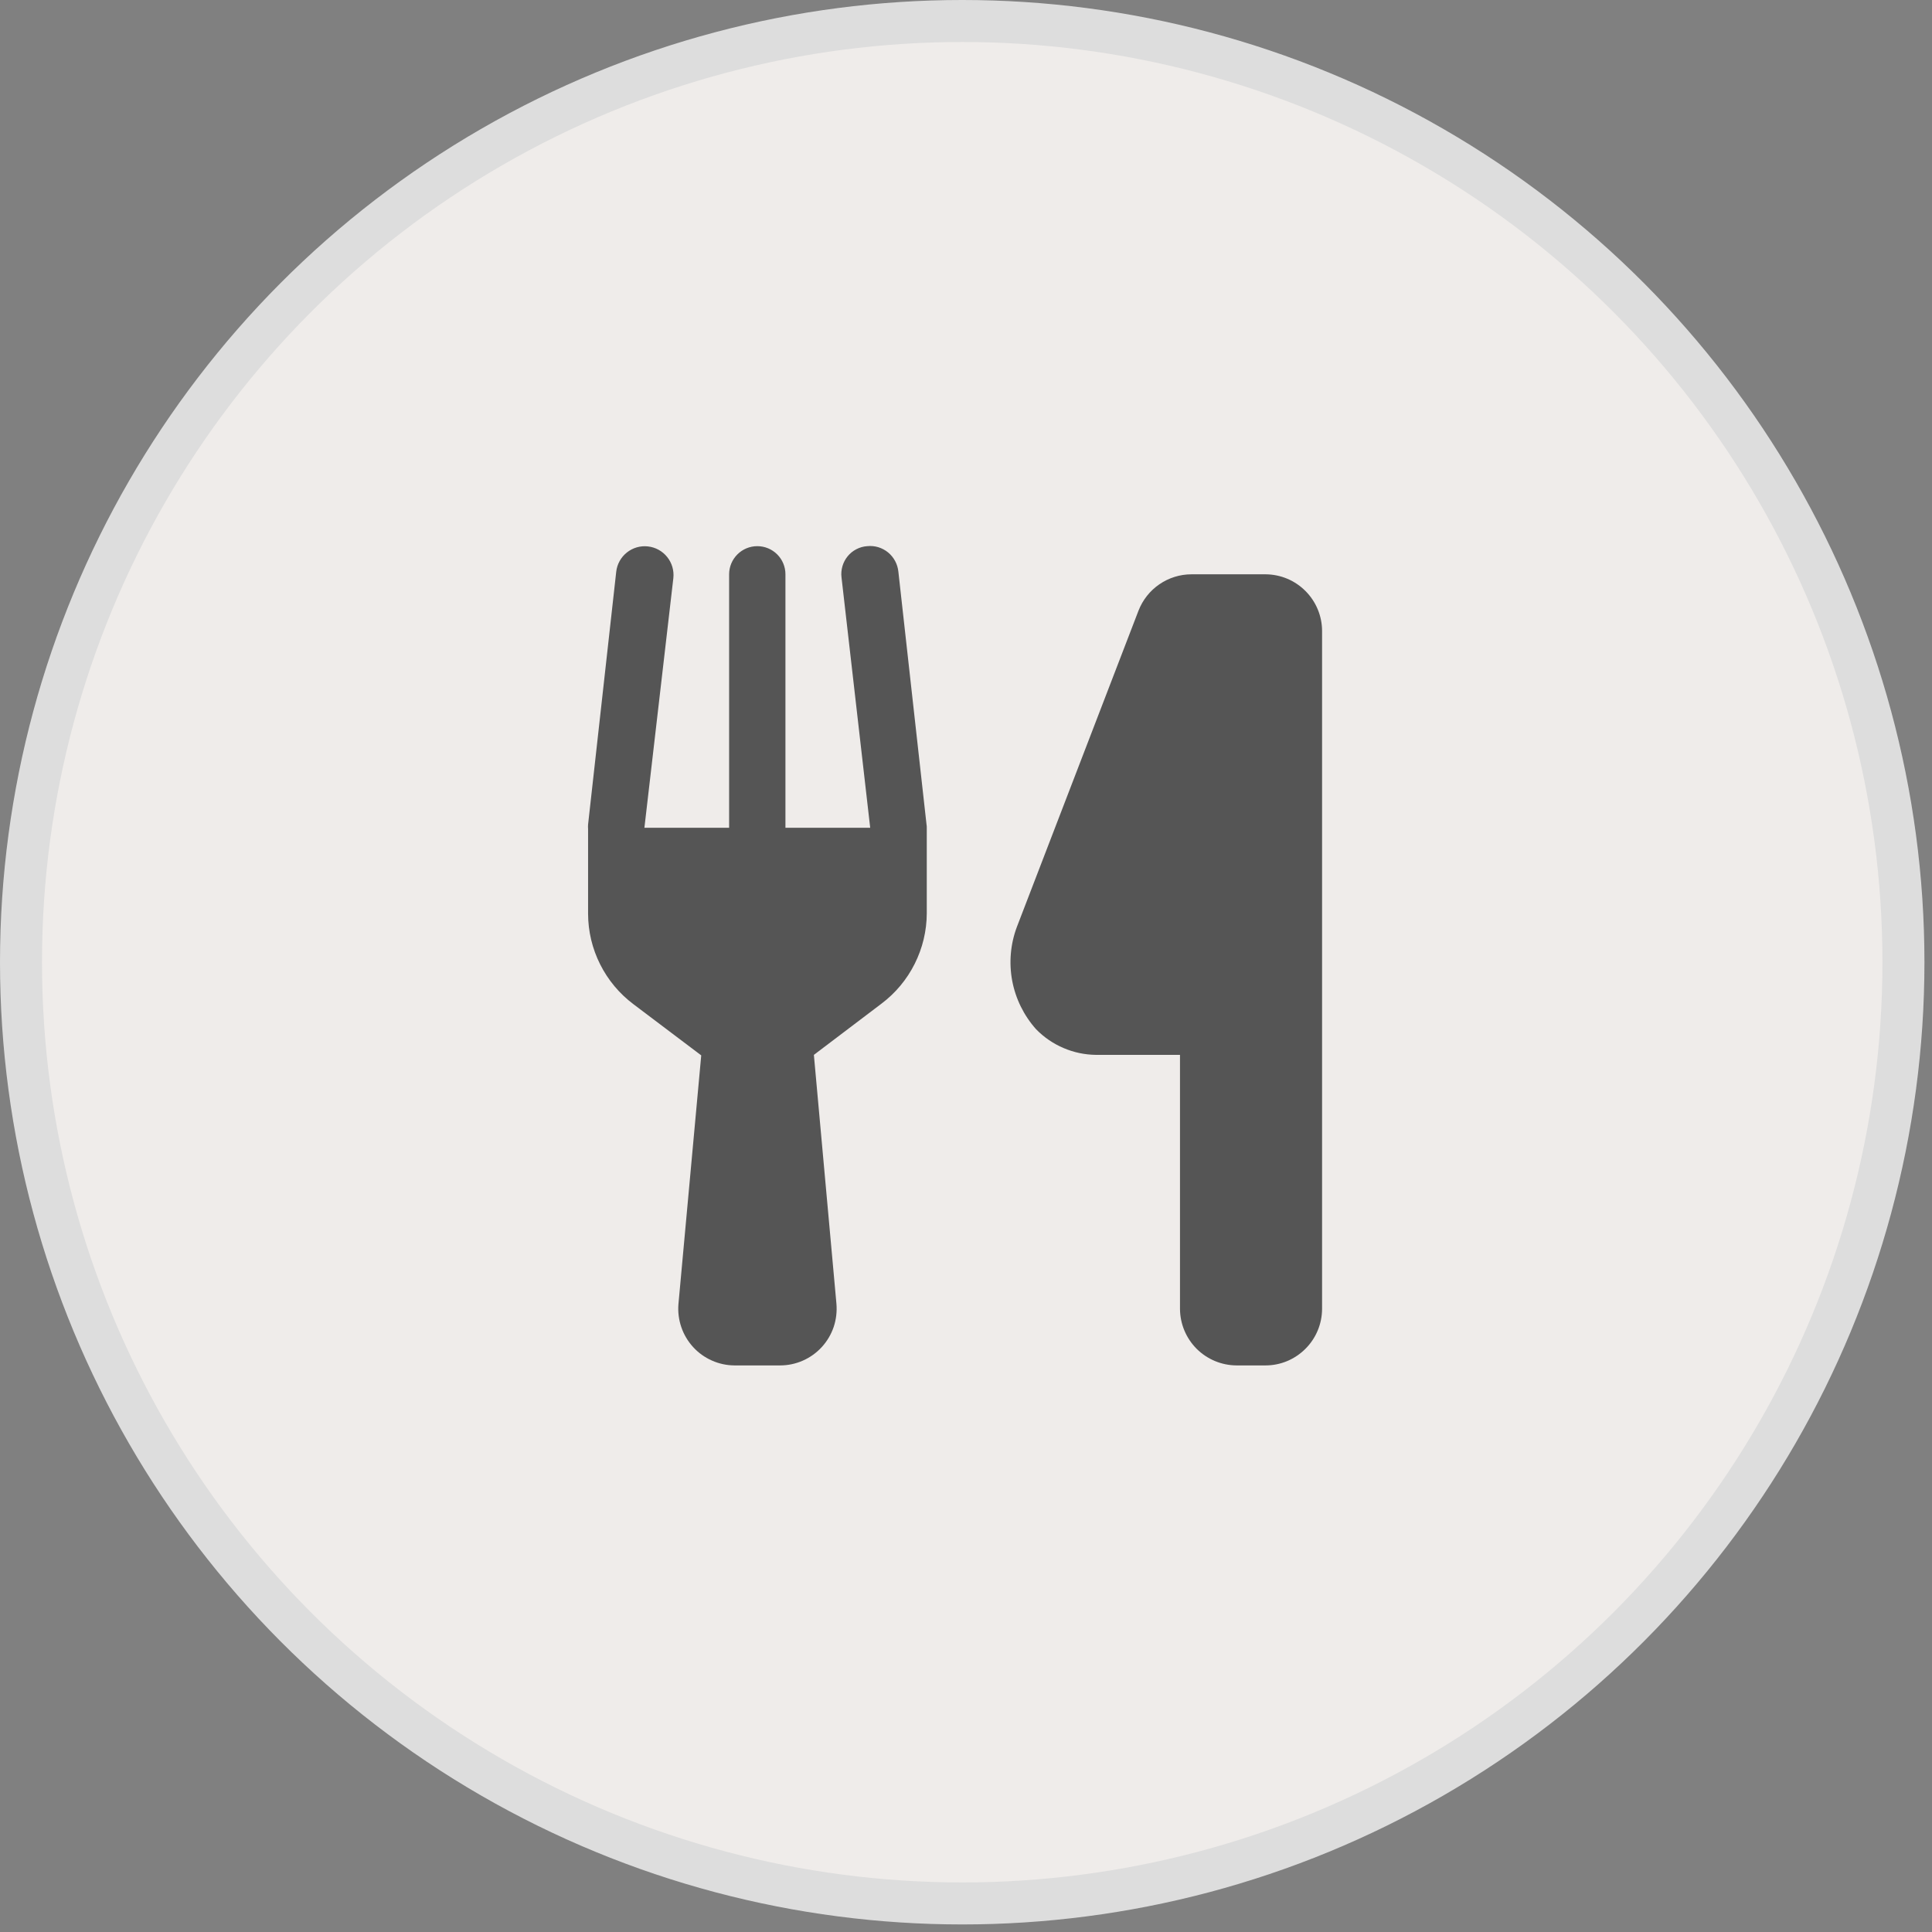
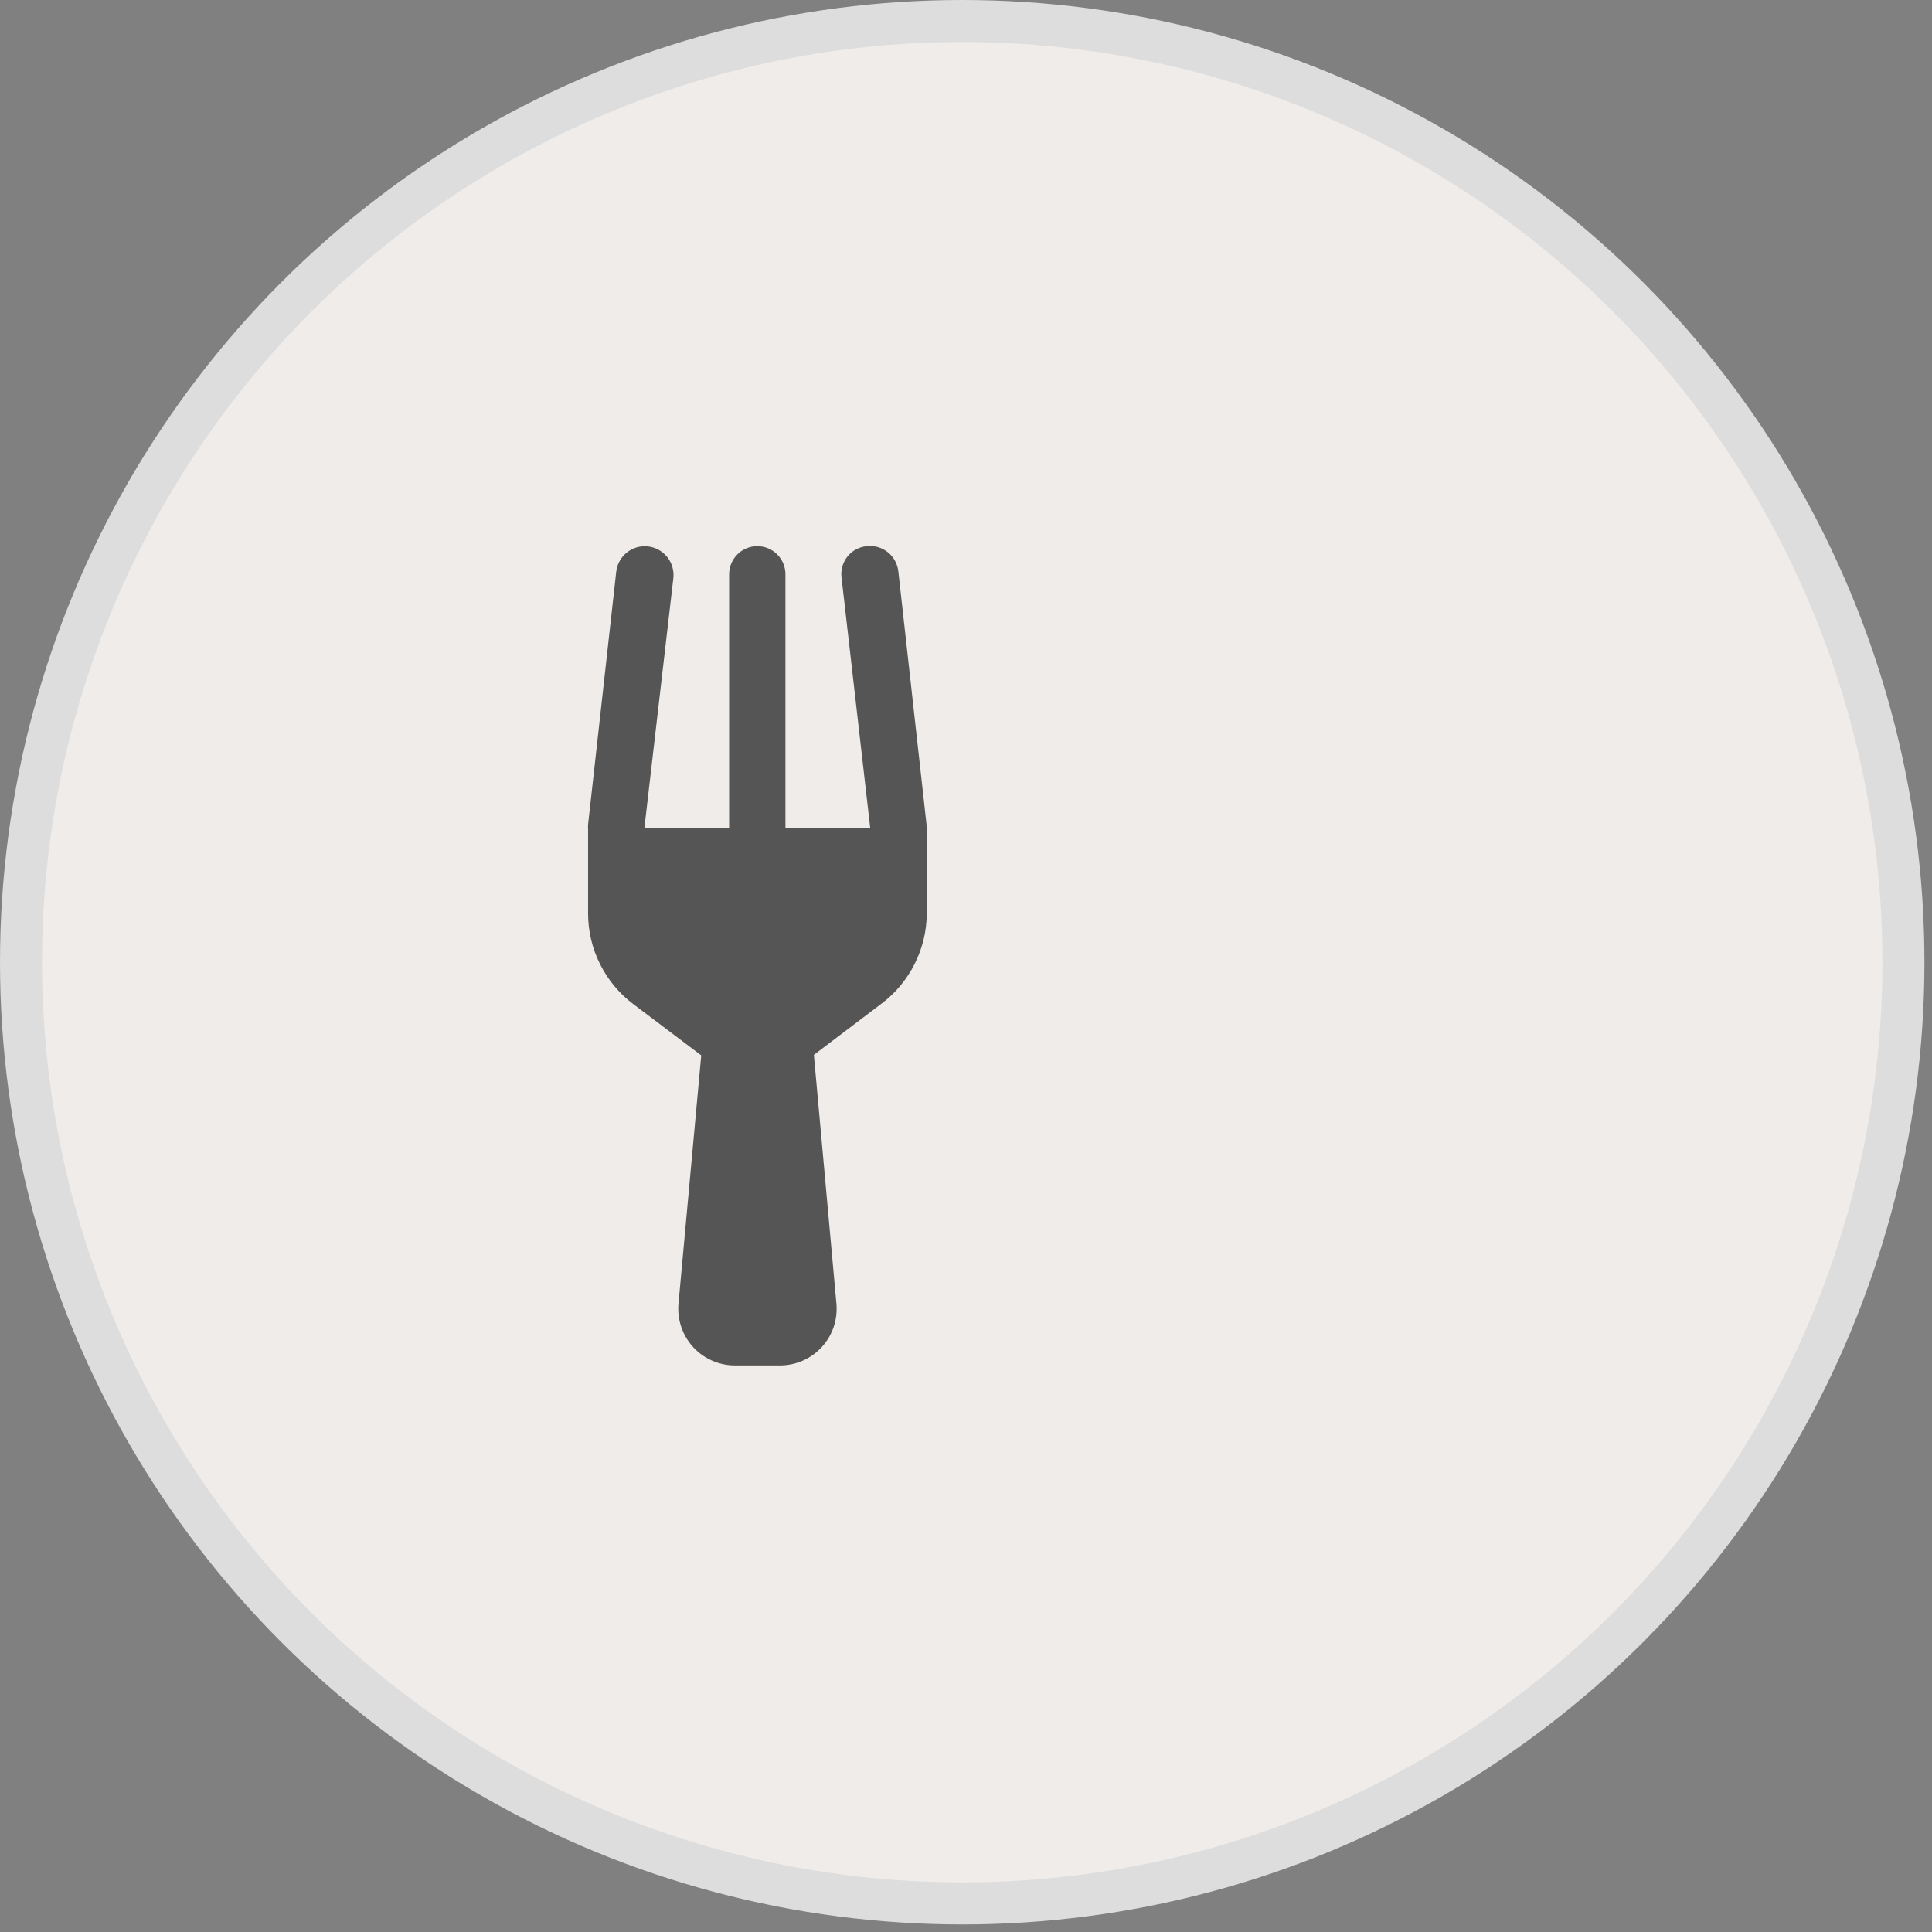
<svg xmlns="http://www.w3.org/2000/svg" width="46" height="46" viewBox="0 0 46 46" fill="none">
  <rect x="0" y="0" width="46" height="46" fill="#808080" stroke="none" />
  <circle cx="22.91" cy="22.91" r="22.41" fill="#EFECEA" stroke="#DDDDDD" />
-   <path fill-rule="evenodd" clip-rule="evenodd" d="M27.107 14.54C27.206 14.285 27.379 14.066 27.604 13.912C27.829 13.757 28.096 13.674 28.369 13.674H30.137C30.493 13.677 30.833 13.82 31.084 14.073C31.335 14.325 31.477 14.666 31.478 15.021V31.163C31.477 31.52 31.335 31.862 31.082 32.114C30.957 32.239 30.809 32.339 30.646 32.407C30.483 32.475 30.308 32.51 30.131 32.51H29.442C29.085 32.508 28.744 32.366 28.491 32.114C28.239 31.861 28.097 31.52 28.095 31.163V25.116H26.096C25.829 25.113 25.566 25.058 25.322 24.953C25.077 24.849 24.855 24.697 24.669 24.506C24.378 24.18 24.181 23.781 24.1 23.351C24.02 22.921 24.058 22.477 24.212 22.068L27.107 14.54Z" fill="#555555" />
  <path fill-rule="evenodd" clip-rule="evenodd" d="M22.06 19.63L21.39 13.613C21.381 13.524 21.355 13.438 21.313 13.359C21.271 13.28 21.214 13.21 21.145 13.153C21.076 13.097 20.996 13.054 20.91 13.028C20.825 13.003 20.735 12.994 20.646 13.004C20.556 13.01 20.469 13.035 20.389 13.077C20.309 13.118 20.239 13.175 20.182 13.245C20.125 13.315 20.083 13.395 20.058 13.481C20.033 13.568 20.025 13.658 20.036 13.747L20.719 19.709H18.701V13.674C18.701 13.496 18.631 13.326 18.505 13.2C18.379 13.074 18.209 13.004 18.031 13.004C17.853 13.004 17.683 13.074 17.557 13.2C17.431 13.326 17.36 13.496 17.36 13.674V19.709H15.343L16.032 13.766C16.052 13.585 15.999 13.404 15.886 13.263C15.773 13.121 15.608 13.03 15.428 13.01C15.339 13 15.248 13.007 15.162 13.032C15.076 13.057 14.995 13.099 14.925 13.155C14.783 13.268 14.692 13.433 14.672 13.613L14.002 19.63C13.999 19.666 13.999 19.703 14.002 19.739V21.757C14.003 22.175 14.101 22.586 14.289 22.96C14.476 23.333 14.747 23.658 15.081 23.909L16.696 25.128C16.696 25.128 16.349 28.901 16.153 31.053C16.138 31.238 16.162 31.424 16.222 31.599C16.282 31.775 16.378 31.936 16.503 32.073C16.628 32.21 16.78 32.319 16.95 32.394C17.12 32.47 17.303 32.509 17.488 32.51H18.573C18.761 32.51 18.946 32.471 19.117 32.395C19.288 32.32 19.442 32.209 19.568 32.071C19.694 31.933 19.79 31.77 19.85 31.593C19.909 31.415 19.931 31.227 19.915 31.041L19.378 25.116L20.987 23.897C21.321 23.646 21.592 23.321 21.779 22.947C21.966 22.574 22.065 22.163 22.066 21.745V19.709C22.067 19.682 22.065 19.656 22.06 19.63Z" fill="#555555" />
</svg>